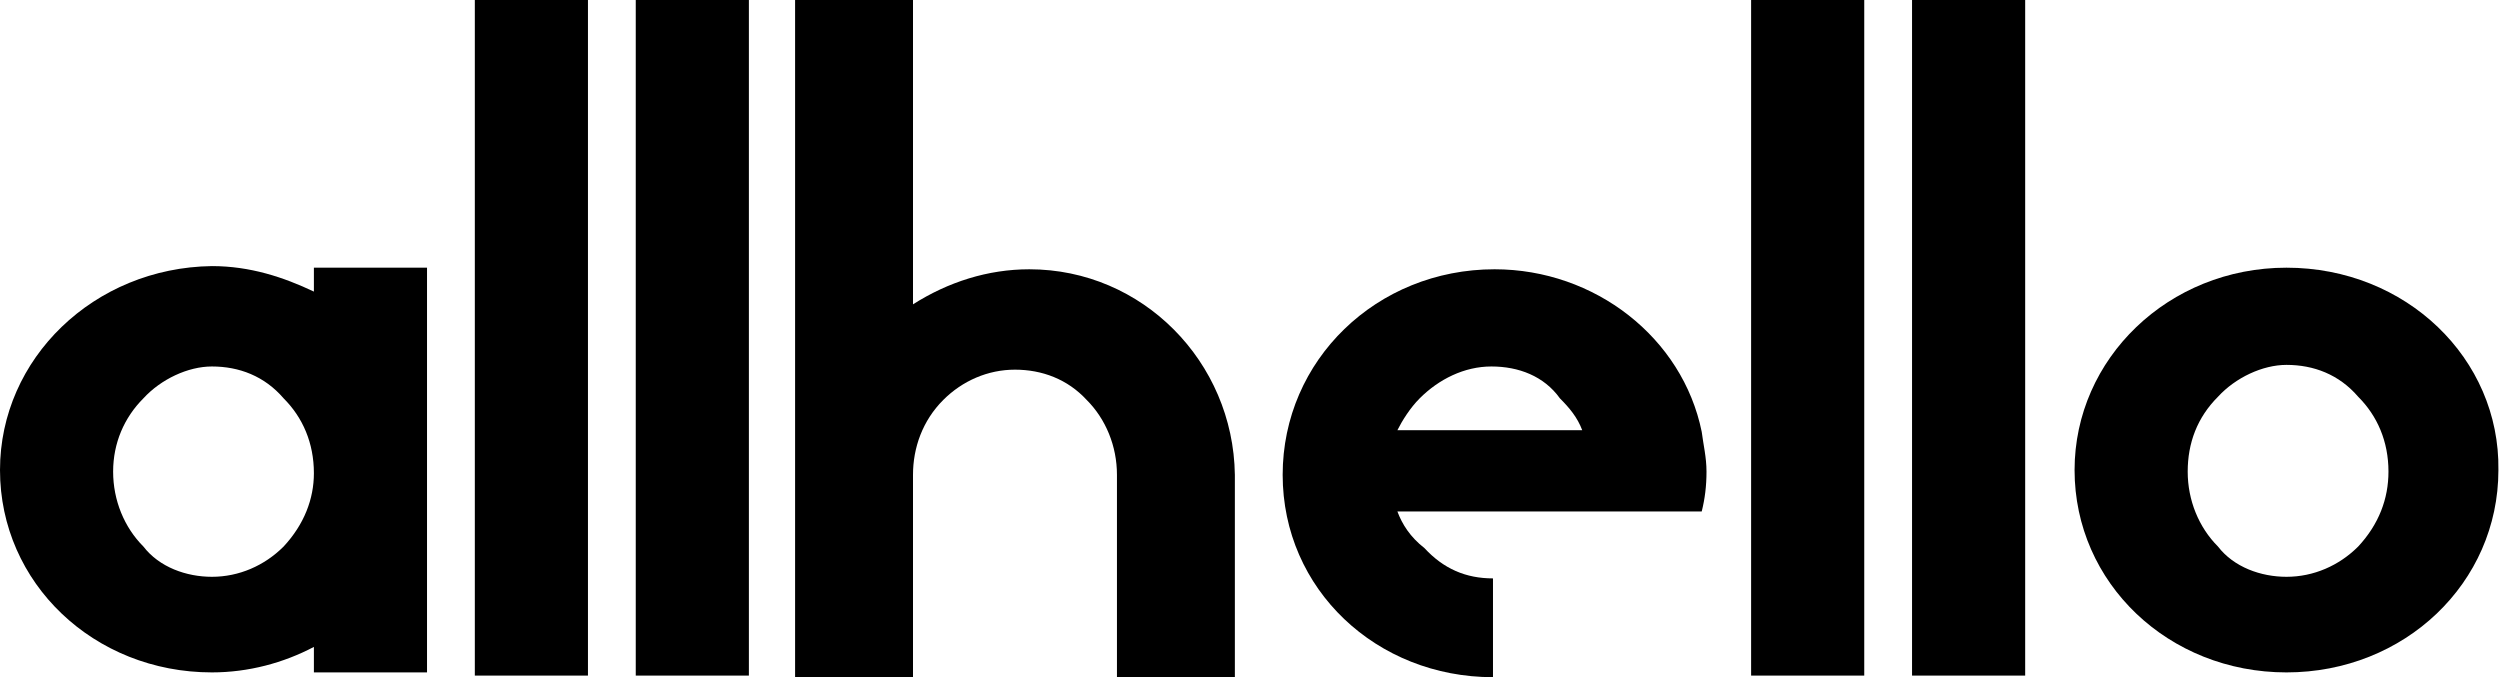
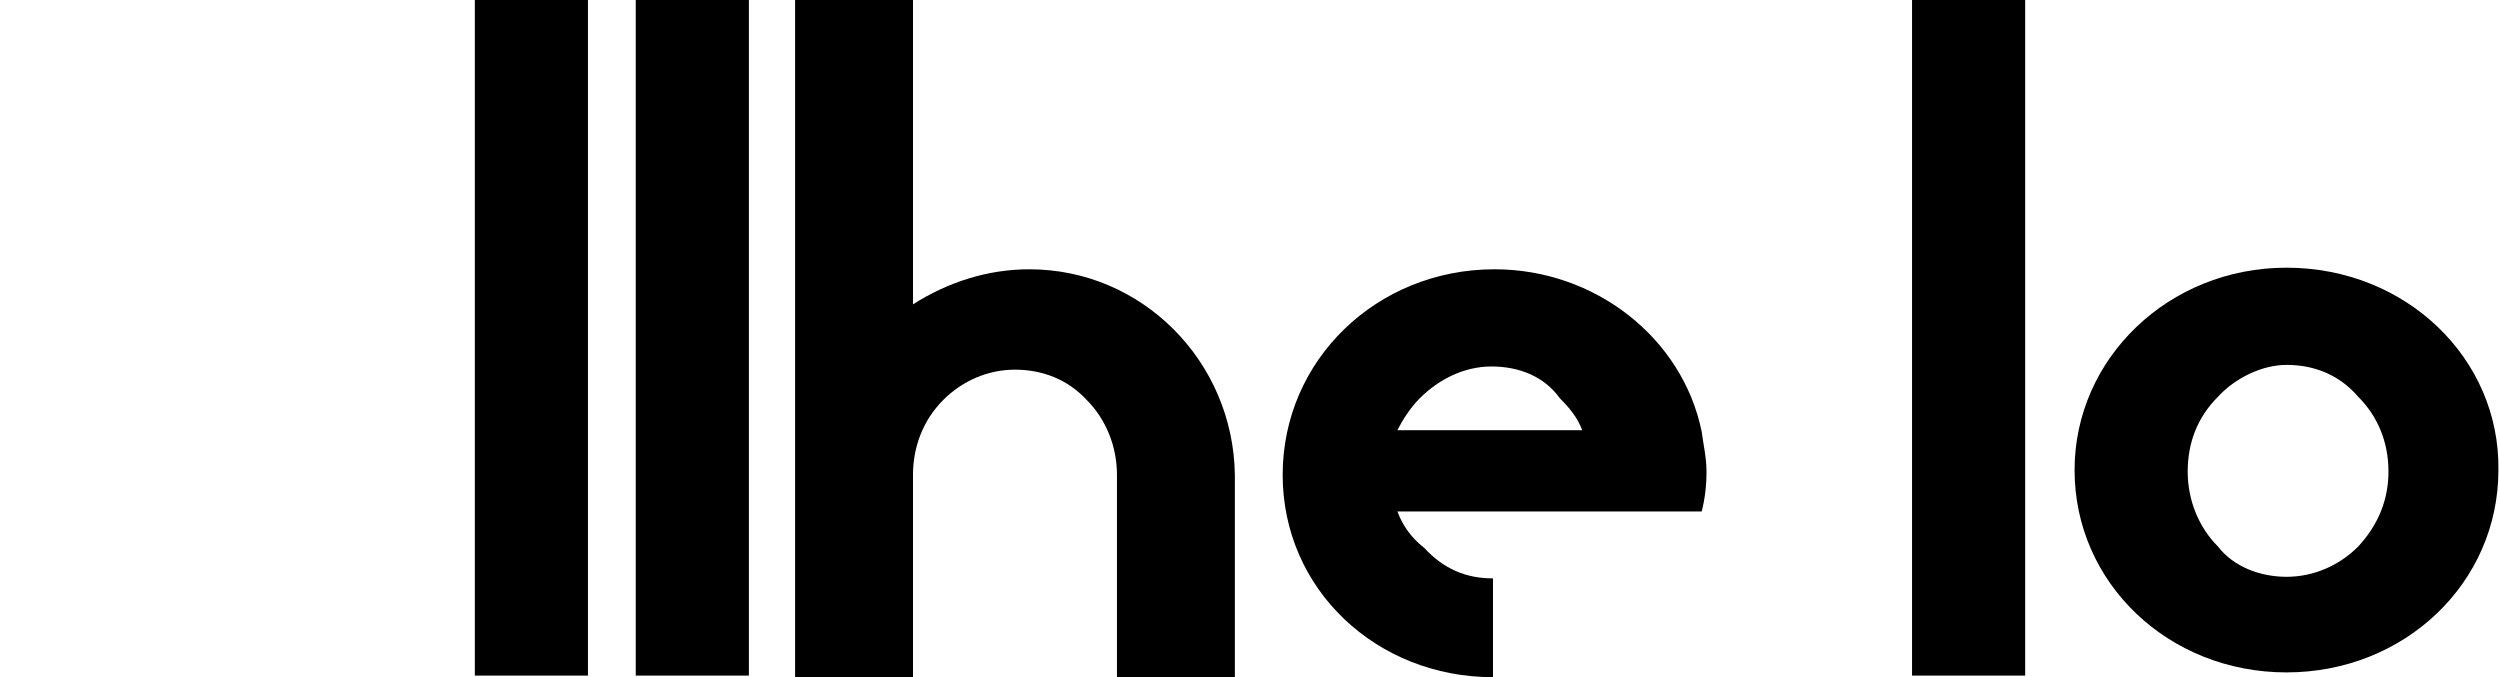
<svg xmlns="http://www.w3.org/2000/svg" id="Слой_1" x="0px" y="0px" viewBox="0 0 156.9 42.5" style="enable-background:new 0 0 156.9 42.5;" xml:space="preserve">
  <style type="text/css"> .st0{fill:none;} </style>
  <g>
    <path class="st0" d="M97.9,25c-1.1-1.2-2.8-2-4.3-2c-1.7,0-3.3,0.6-4.5,2c-0.6,0.6-1.1,1.2-1.4,2h11.6C99,26.4,98.5,25.6,97.9,25z" />
    <path class="st0" d="M13.3,23c-1.6,0-3.3,0.6-4.3,2c-1.2,1.2-1.9,2.9-1.9,4.7c0,1.9,0.6,3.4,1.9,4.7c1.1,1.2,2.8,1.9,4.3,1.9 c1.7,0,3.3-0.6,4.5-1.9c1.2-1.2,1.9-2.9,1.9-4.8c0-1.7-0.6-3.4-1.9-4.7C16.6,23.6,15.2,23,13.3,23z" />
    <path class="st0" d="M143.5,23c-1.6,0-3.3,0.6-4.3,2c-1.2,1.2-1.9,2.9-1.9,4.7c0,1.9,0.6,3.4,1.9,4.7c1.1,1.2,2.8,1.9,4.3,1.9 c1.7,0,3.3-0.6,4.5-1.9s1.9-2.9,1.9-4.8c0-1.7-0.6-3.4-1.9-4.7C146.8,23.6,145.2,23,143.5,23z" />
    <path d="M64.6,16.9c-2.6,0-5.1,0.8-7.3,2.2V0h-7.4v42.5h7.4V29.8c0-1.7,0.6-3.4,1.9-4.7c1.2-1.2,2.8-1.9,4.5-1.9s3.3,0.6,4.5,1.9 c1.2,1.2,1.9,2.9,1.9,4.7v12.7h7.4V29.8C77.4,22.7,71.7,16.9,64.6,16.9z" />
-     <rect x="109.9" width="7.1" height="42.4" />
    <rect x="120" width="7.1" height="42.4" />
-     <path d="M87.7,32.1h19.1l0,0l0,0c0.2-0.8,0.3-1.6,0.3-2.5c0-0.9-0.2-1.7-0.3-2.5l0,0l0,0c-1.2-5.9-6.7-10.2-13-10.2 c-7.4,0-13.3,5.7-13.3,12.9s5.9,12.7,13.2,12.7v-6.2c-1.7,0-3.1-0.6-4.3-1.9C88.5,33.7,88,32.9,87.7,32.1z M89.1,25 c1.2-1.2,2.8-2,4.5-2s3.3,0.6,4.3,2c0.6,0.6,1.1,1.2,1.4,2H87.7C88,26.4,88.5,25.6,89.1,25z" />
+     <path d="M87.7,32.1h19.1l0,0l0,0c0.2-0.8,0.3-1.6,0.3-2.5c0-0.9-0.2-1.7-0.3-2.5l0,0c-1.2-5.9-6.7-10.2-13-10.2 c-7.4,0-13.3,5.7-13.3,12.9s5.9,12.7,13.2,12.7v-6.2c-1.7,0-3.1-0.6-4.3-1.9C88.5,33.7,88,32.9,87.7,32.1z M89.1,25 c1.2-1.2,2.8-2,4.5-2s3.3,0.6,4.3,2c0.6,0.6,1.1,1.2,1.4,2H87.7C88,26.4,88.5,25.6,89.1,25z" />
    <rect x="39.9" width="7.1" height="42.4" />
    <rect x="29.8" width="7.1" height="42.4" />
-     <path d="M19.7,18.3c-1.9-0.9-4-1.6-6.4-1.6C5.9,16.8,0,22.5,0,29.5c0,7.1,5.9,12.7,13.3,12.7c2.3,0,4.5-0.6,6.4-1.6v1.6h7.1V16.8 h-7.1V18.3z M17.8,34.3c-1.2,1.2-2.8,1.9-4.5,1.9c-1.6,0-3.3-0.6-4.3-1.9c-1.2-1.2-1.9-2.9-1.9-4.7S7.8,26.2,9,25 c1.1-1.2,2.8-2,4.3-2c1.7,0,3.3,0.6,4.5,2c1.2,1.2,1.9,2.8,1.9,4.7C19.7,31.3,19.1,32.9,17.8,34.3z" />
    <path d="M143.5,16.8c-7.4,0-13.3,5.7-13.3,12.7c0,7.1,5.9,12.7,13.3,12.7c7.4,0,13.3-5.6,13.3-12.7C156.9,22.5,151,16.8,143.5,16.8 z M148,34.3c-1.2,1.2-2.8,1.9-4.5,1.9c-1.6,0-3.3-0.6-4.3-1.9c-1.2-1.2-1.9-2.9-1.9-4.7s0.6-3.4,1.9-4.7c1.1-1.2,2.8-2,4.3-2 c1.7,0,3.3,0.6,4.5,2c1.2,1.2,1.9,2.8,1.9,4.7C149.9,31.3,149.3,32.9,148,34.3z" />
  </g>
</svg>